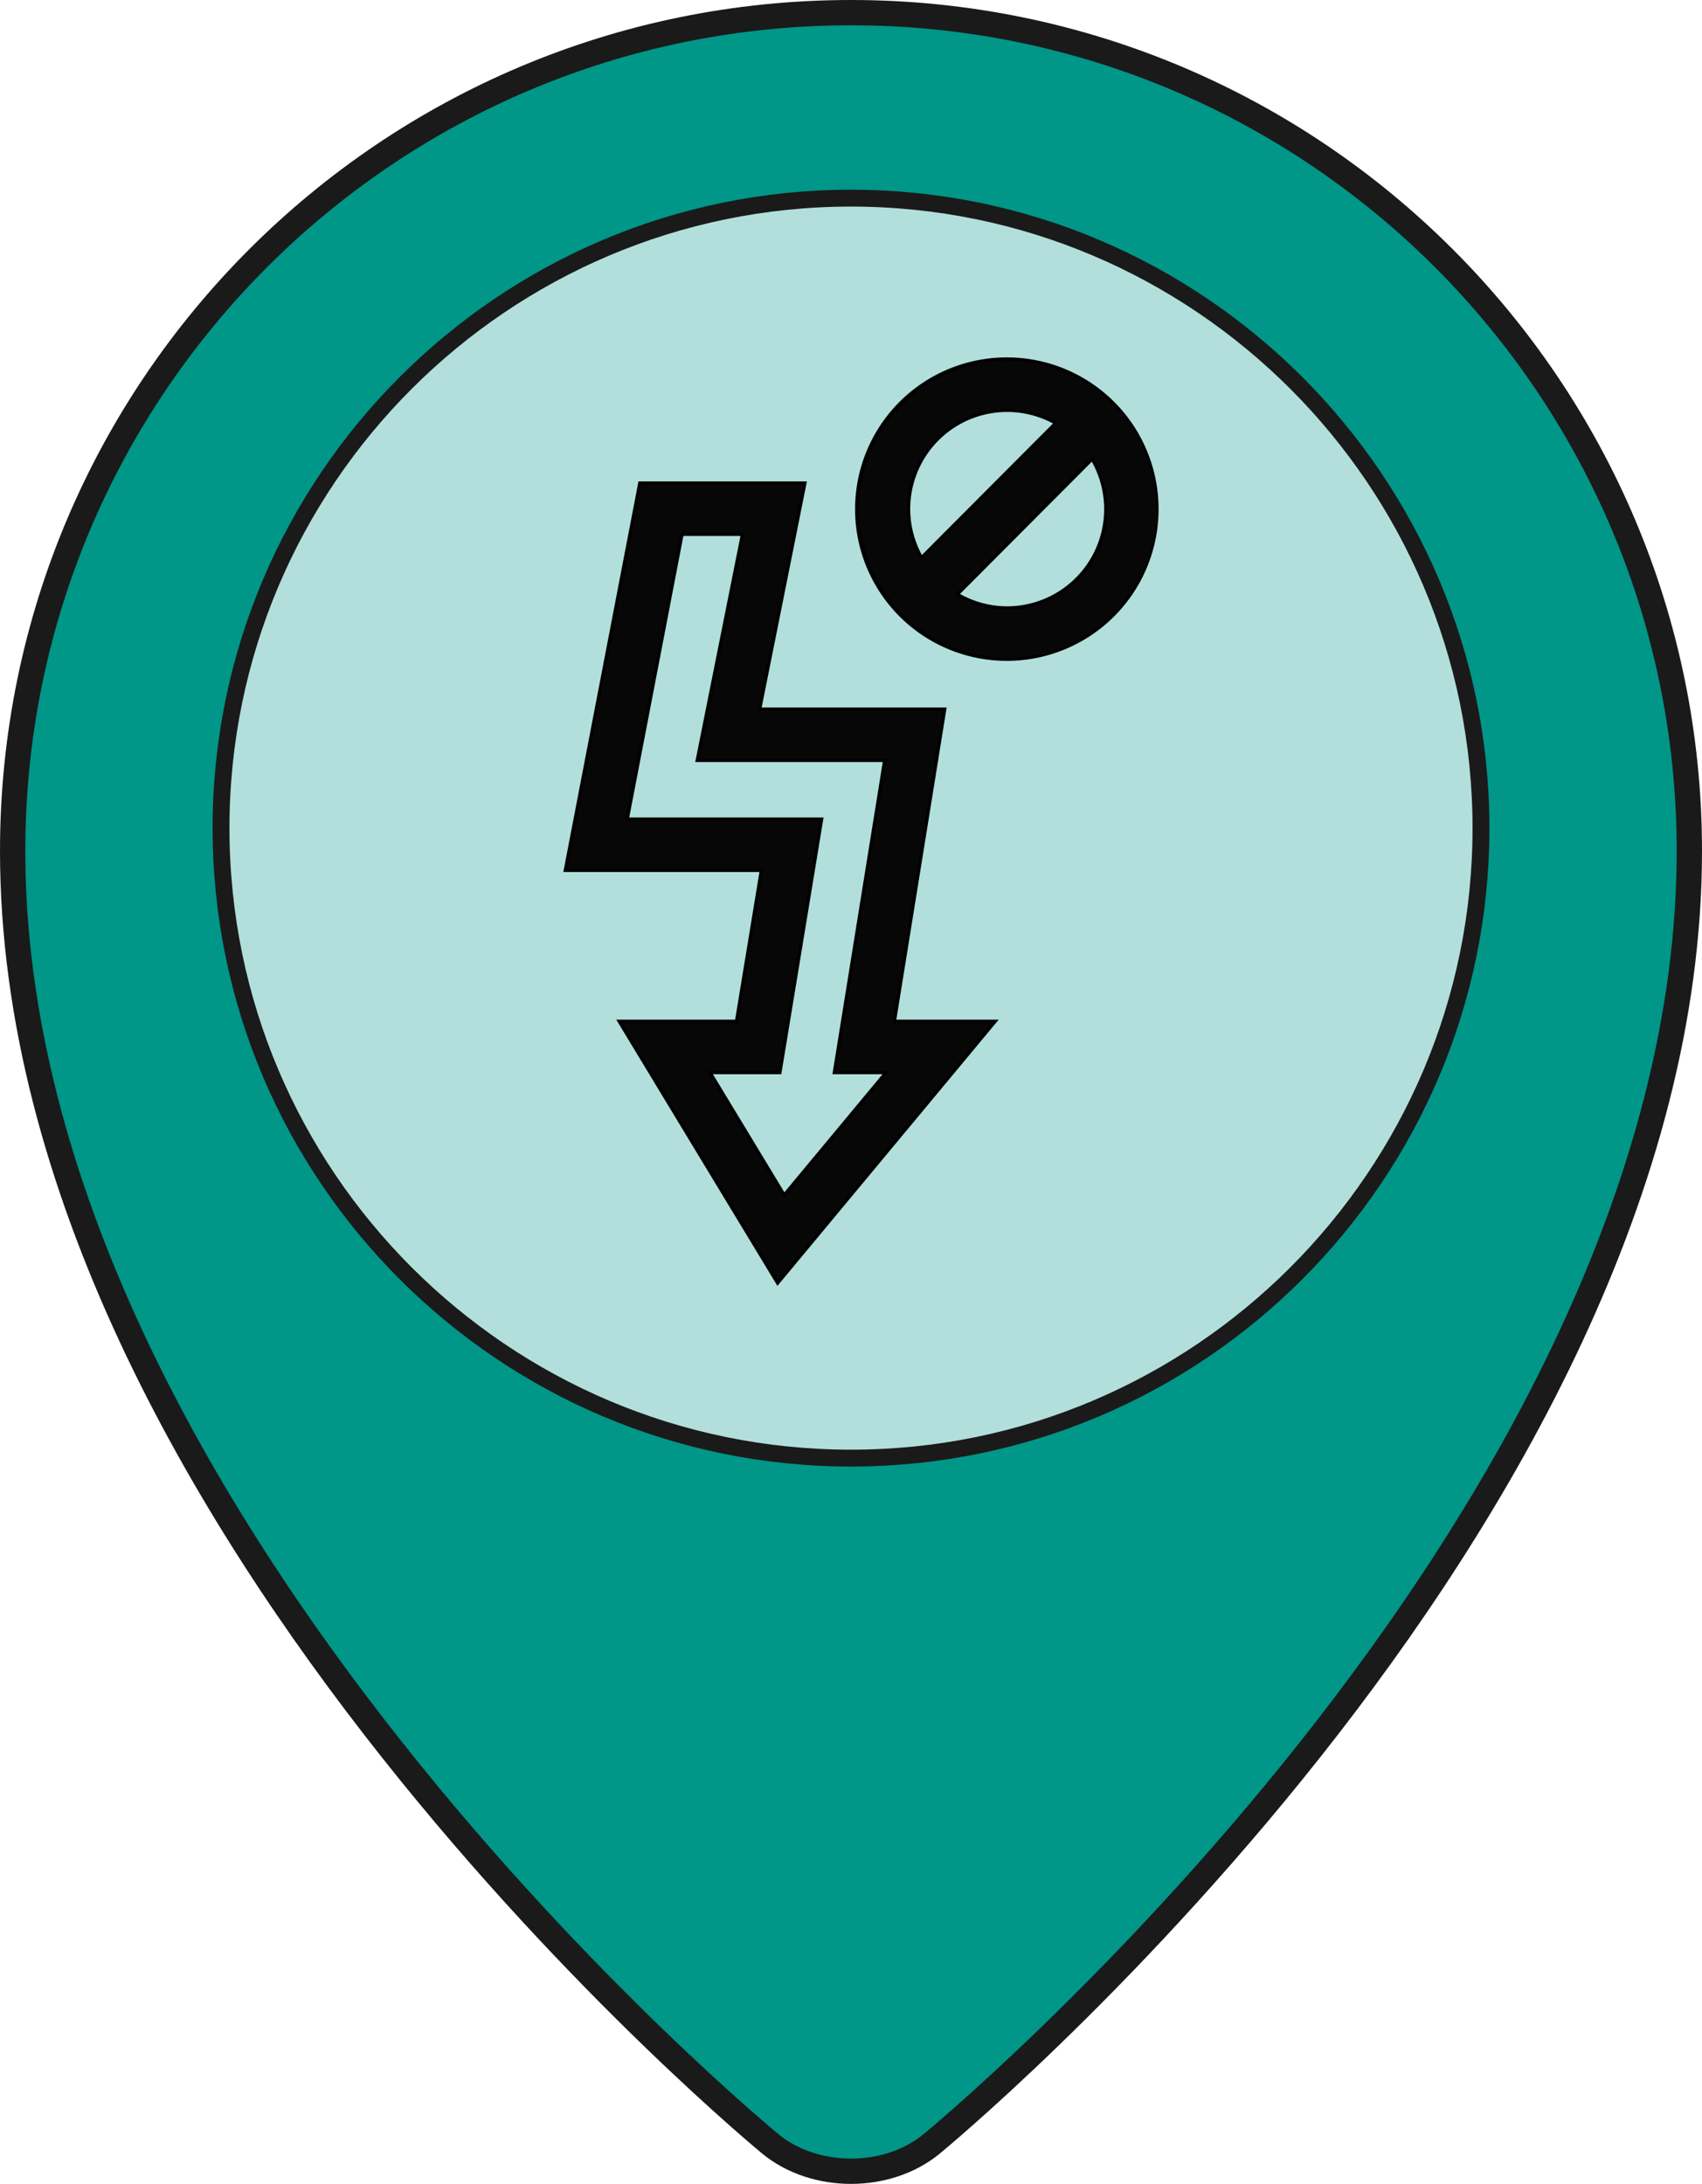
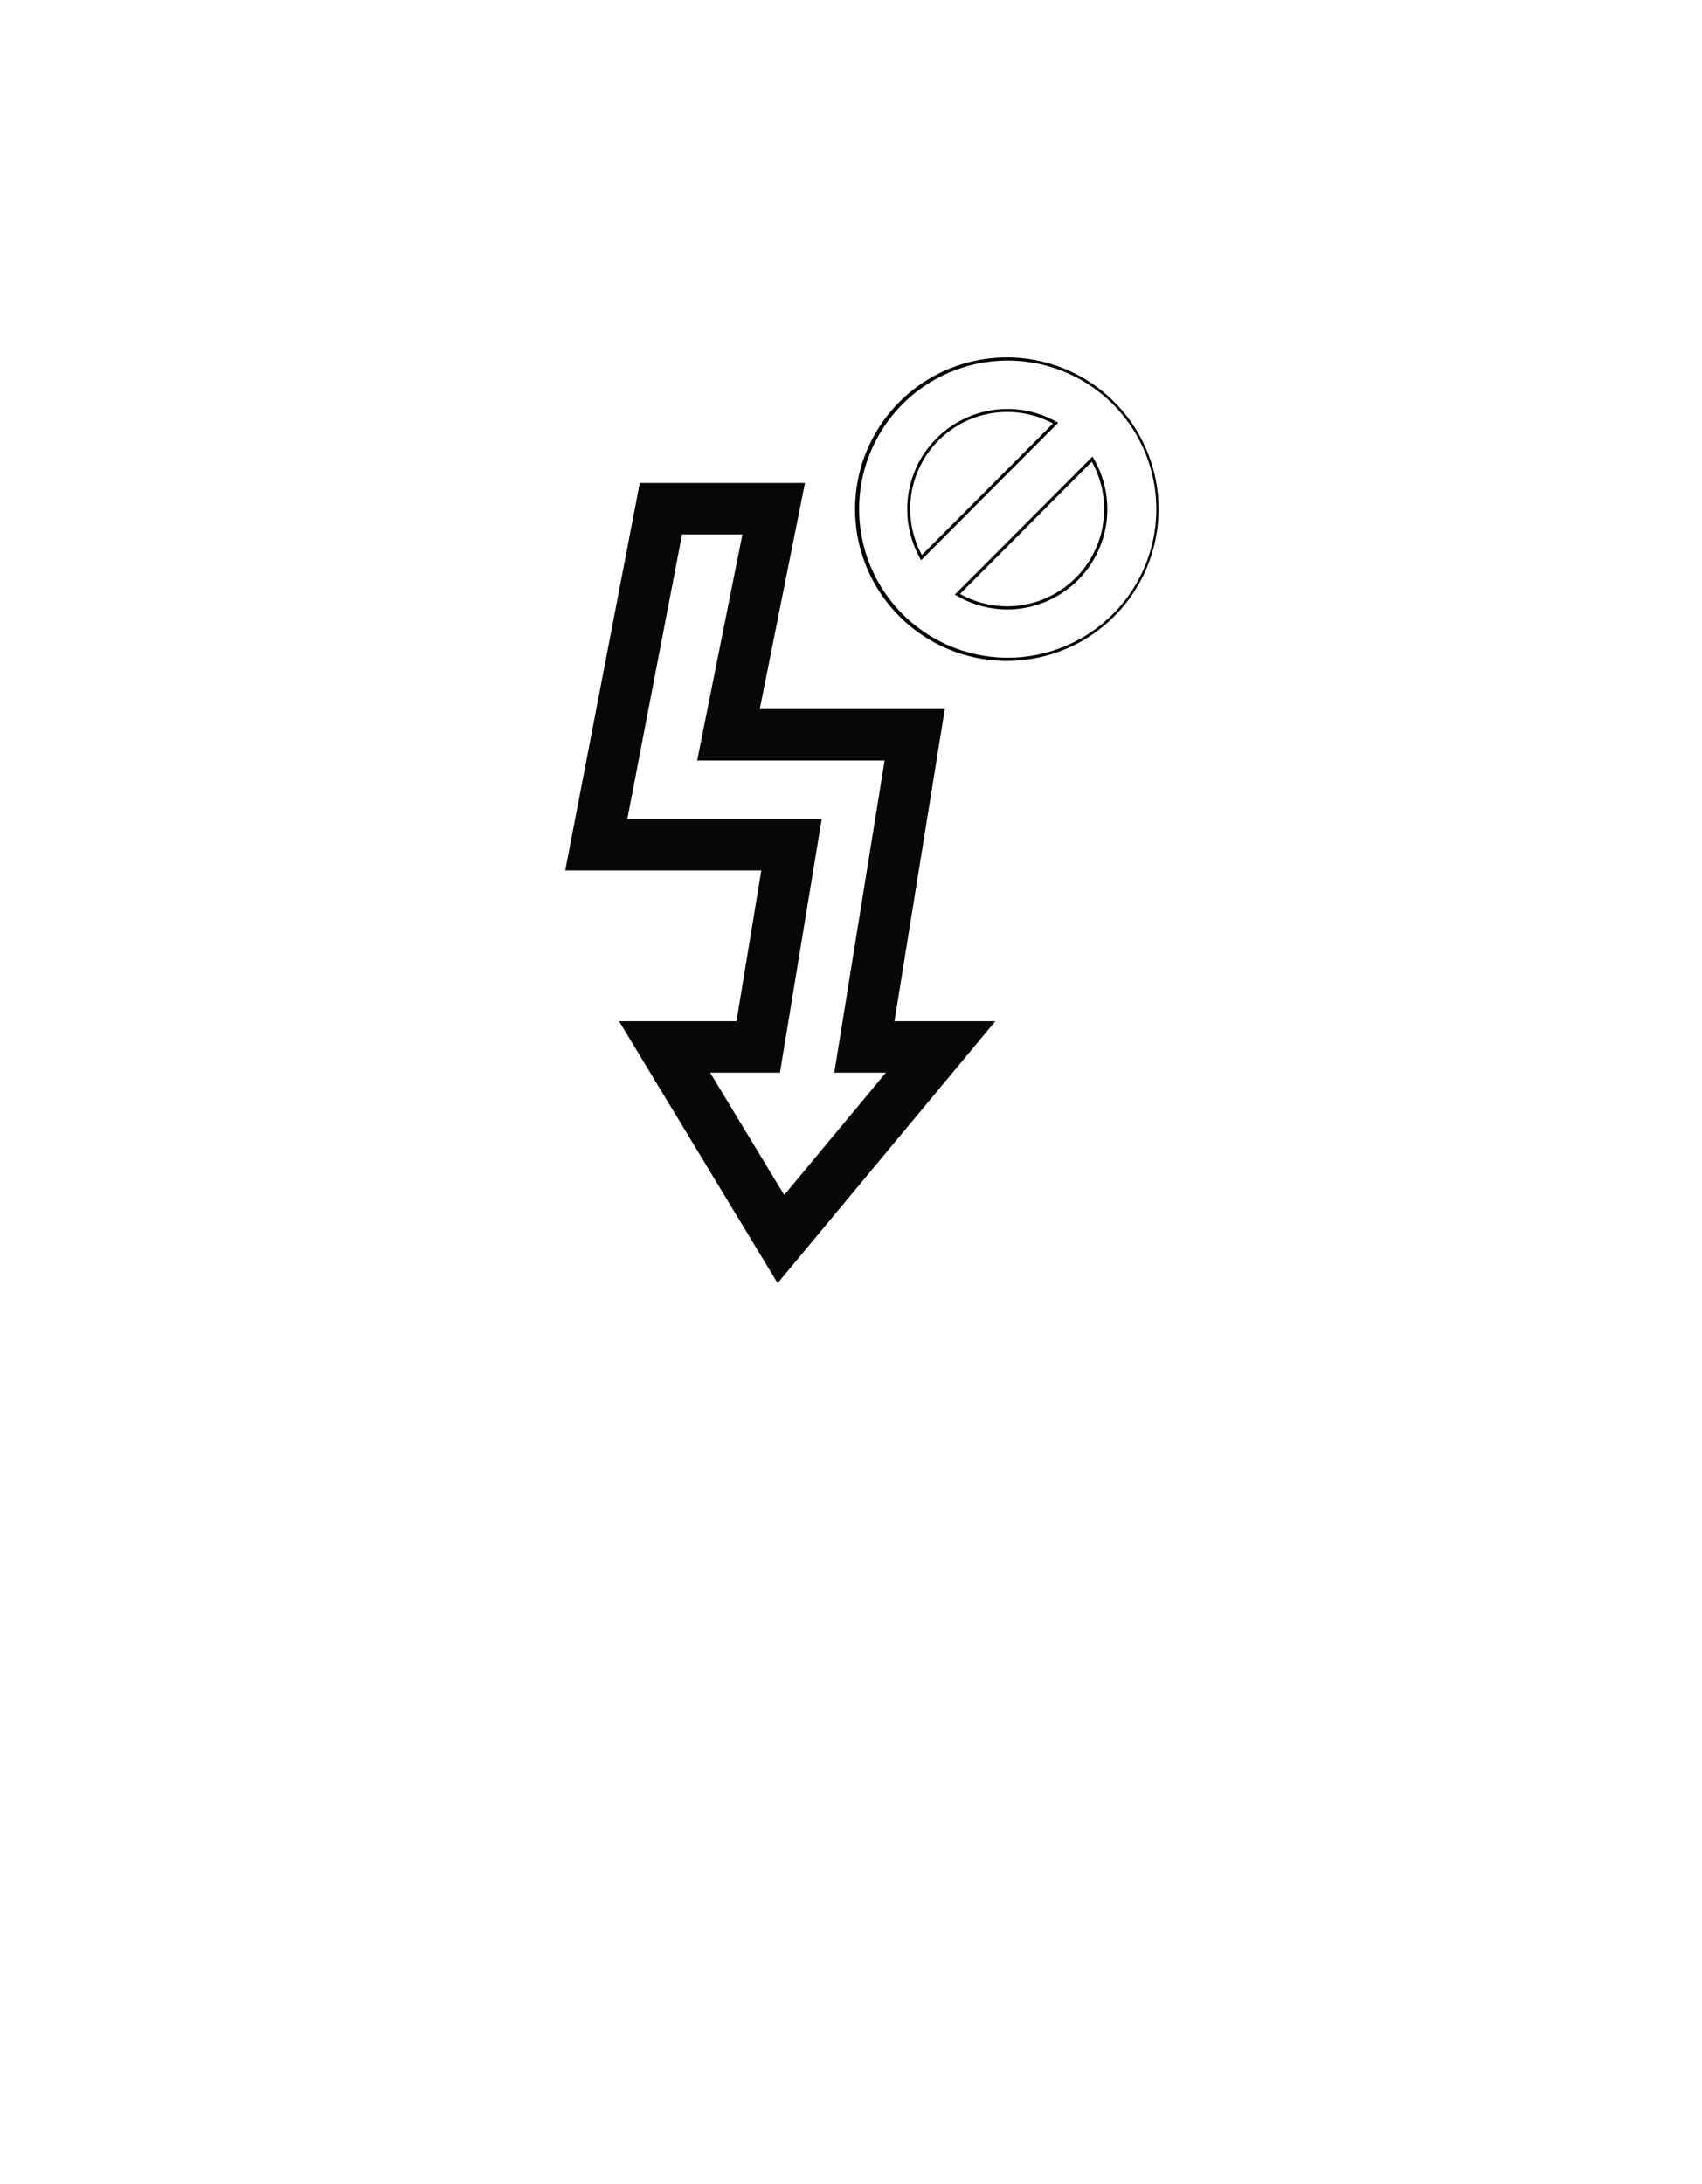
<svg xmlns="http://www.w3.org/2000/svg" id="Layer_1" data-name="Layer 1" viewBox="0 0 403.697 518">
  <defs>
    <style>.cls-1{fill:#009688;stroke-width:6px;}.cls-1,.cls-2{stroke:#1a1a1a;stroke-miterlimit:10;}.cls-2{fill:#b2dfdb;stroke-width:4px;}.cls-3{fill:#070707;}</style>
  </defs>
  <title>planned</title>
-   <path class="cls-1" d="M455.157,198.848c0,159.225-179.751,306.689-179.751,306.689-10.503,8.617-27.692,8.617-38.195,0,0,0-179.751-147.464-179.751-306.689C57.462,89.027,146.489,0,256.309,0S455.157,89.027,455.157,198.848Z" transform="translate(-54.46 3)" />
-   <path class="cls-2" d="M256.309,342.85c-82.394,0-149.423-67.032-149.423-149.423S173.917,44,256.309,44s149.423,67.032,149.423,149.423S338.703,342.85,256.309,342.85Z" transform="translate(-54.46 3)" />
-   <path class="cls-3" d="M293.377,153.38a35.617,35.617,0,1,1,35.509-35.617A35.605,35.605,0,0,1,293.377,153.38ZM281.551,137.958l.431.242a23.388,23.388,0,0,0,31.772-31.864l-.242-.433ZM293.377,94.339a23.425,23.425,0,0,0-20.585,34.479l.238.445L304.842,97.356l-.443-.239A23.294,23.294,0,0,0,293.377,94.339Z" transform="translate(-54.46 3)" />
  <path d="M293.377,82.521a35.242,35.242,0,1,1-35.136,35.242A35.228,35.228,0,0,1,293.377,82.521m-20.438,47.365.714-.716,31.099-31.193.71-.712-.885-.477a23.77,23.77,0,0,0-32.116,32.208l.478.891M293.377,141.562a23.797,23.797,0,0,0,20.704-35.41l-.485-.866-.701.703-31.262,31.354-.697.699.86.484a23.661,23.661,0,0,0,11.58,3.035m0-59.791a35.992,35.992,0,1,0,35.884,35.992A35.979,35.979,0,0,0,293.377,81.771Zm-20.255,46.87a22.992,22.992,0,0,1,31.099-31.193L273.122,128.641Zm20.255,12.171a22.79,22.79,0,0,1-11.212-2.939l31.262-31.354a23.047,23.047,0,0,1-20.05,34.293Z" transform="translate(-54.46 3)" />
  <path class="cls-3" d="M201.296,239.229h27.847l5.888-35.768H188.527l17.683-91.904h39.182l-10.731,53.624h43.896l-11.935,74.047H290.542l-51.64,62.126Zm39.166,41.213,24.123-29.02H252.344L264.279,177.375H219.821l10.733-53.626h-14.313l-12.99,67.52H249.358l-9.904,60.153H222.896Z" transform="translate(-54.46 3)" />
-   <path d="M244.934,111.933,234.382,164.66l-.18.897H278.115l-11.794,73.178-.14.869h23.563l-50.793,61.107-36.989-61.107h27.5l.103-.628,5.765-35.017.144-.872H188.981l17.538-91.154h38.414m-42.136,79.711h46.119l-9.781,59.403H222.231l.689,1.138L239.869,280.186l.545.901.673-.81,23.274-28.001,1.022-1.229H252.785L264.579,177.869l.14-.869H220.278l10.554-52.729.18-.897H215.931l-.117.608-12.845,66.77-.172.892m43.051-80.461H205.9l-17.827,92.654h46.517l-5.765,35.017h-28.194L238.854,302,291.342,238.854H267.061l11.935-74.047H235.117l10.732-53.624Zm-15.752,12.941-10.733,53.626h44.475l-11.935,74.047h11.881l-23.274,28.001-16.948-28.001h16.211l10.028-60.903h-46.095l12.845-66.77Z" transform="translate(-54.46 3)" />
</svg>